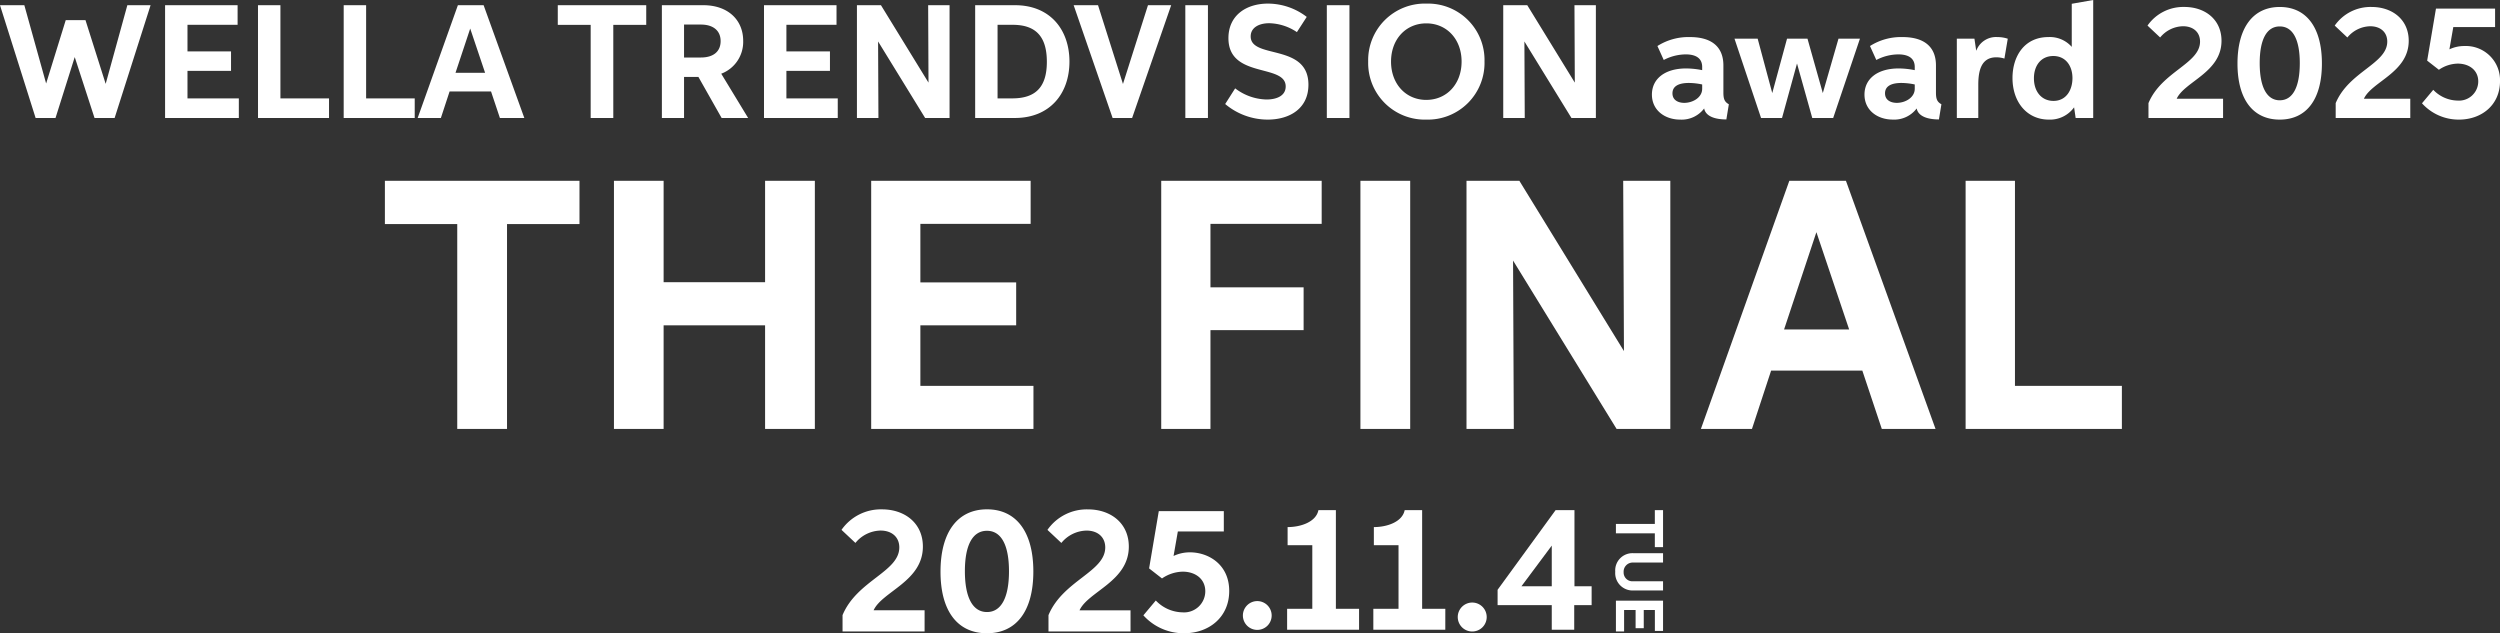
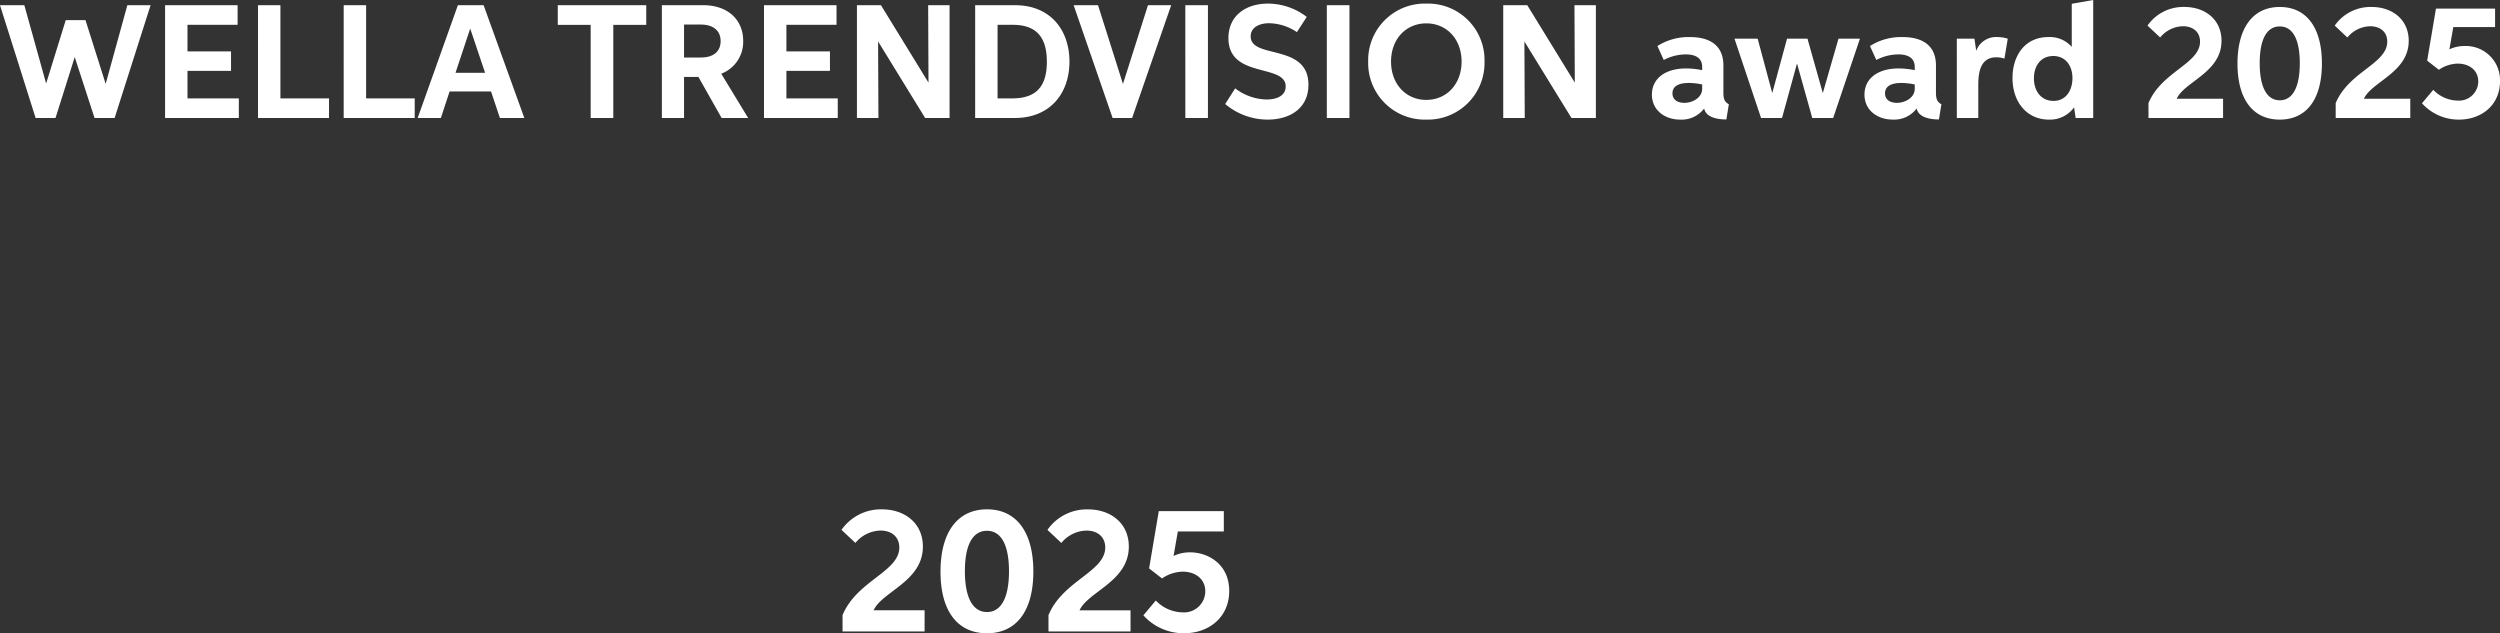
<svg xmlns="http://www.w3.org/2000/svg" width="462.503" height="117.154" viewBox="0 0 462.503 117.154">
  <rect x="0" y="0" width="462.503" height="117.154" fill="#333333" stroke="none" />
  <defs>
    <style>.a{fill:#fff;}</style>
  </defs>
  <g transform="translate(8802.67 10041.827)">
-     <path class="a" d="M-124.465-45.9h-36v8h13.386V0h9.208V-37.9h13.406ZM-118.089,0h9.188V-19.168h18.772V0h9.208V-45.9h-9.208v18.752H-108.9V-45.9h-9.188ZM-70.5,0h30.02V-7.96H-61.4V-19.168h17.723v-7.941H-61.4V-37.941H-41V-45.9H-70.5ZM-7.733-18.277H9.5V-26.2H-7.733V-37.941H12.842V-45.9H-16.842V0h9.109ZM20.01,0h9.208V-45.9H20.01ZM48.248-31.149,67.4,0h9.941V-45.9H68.624l.139,31.5L49.416-45.9H39.634V0h8.752ZM116.465,0h9.941L109.832-45.9H99.356L83,0h9.446L95.99-10.792h16.871ZM98.386-18.4l5.98-18,6.059,18ZM131.97,0h28.911V-7.96H141.1V-45.9H131.97Z" transform="translate(-8571 -9962.476)" />
    <path class="a" d="M-231.67-20.864-225.081,0h3.681l3.555-11.269L-214.181,0h3.717l6.652-20.864h-4.3L-212.12-6.31-215.855-18.1h-3.654l-3.627,11.719-4.032-14.482ZM-201.13,0h13.645V-3.618h-9.5V-8.713h8.056v-3.609h-8.056v-4.923h9.271v-3.618H-201.13Zm17.192,0H-170.8V-3.618h-8.992V-20.864h-4.149Zm15.851,0h13.141V-3.618h-8.992V-20.864h-4.149Zm28.9,0h4.518L-142.2-20.864h-4.761L-154.4,0h4.293l1.611-4.905h7.669ZM-147.4-8.362l2.718-8.182,2.754,8.182Zm35.284-12.5h-16.364v3.636h6.085V0h4.185V-17.228h6.094ZM-109.221,0h4.1V-7.6h2.655L-98.168,0h4.905L-98.24-8.191a6.287,6.287,0,0,0,4.059-6.085c0-3.843-2.79-6.589-7.381-6.589h-7.66Zm4.1-11.188v-6.094h3.132c2.151,0,3.636,1.035,3.636,3.06,0,1.944-1.359,3.033-3.636,3.033ZM-90.329,0h13.645V-3.618h-9.5V-8.713h8.056v-3.609h-8.056v-4.923h9.271v-3.618H-90.329Zm21.107-14.158L-60.518,0H-56V-20.864h-3.96l.063,14.32-8.794-14.32h-4.446V0h3.978ZM-43.92,0c6.463,0,10.1-4.491,10.1-10.432,0-5.842-3.519-10.432-10.072-10.432h-7.372V0Zm-3.2-3.627V-17.237h2.79c4.1,0,6.328,1.971,6.328,6.841,0,4.68-2.079,6.769-6.4,6.769Zm18.587-17.237h-4.509L-25.837,0h3.609L-15-20.864h-4.293L-23.92-6.292ZM-12.381,0H-8.2V-20.864h-4.185Zm9.217-5.482-1.845,2.9A12.226,12.226,0,0,0,2.822.3c4.2,0,7.57-2.115,7.57-6.454,0-7.723-10.684-4.671-10.684-8.938,0-1.611,1.5-2.439,3.429-2.439a9.509,9.509,0,0,1,5.122,1.647L10.077-18.7A11.813,11.813,0,0,0,2.9-21.161c-4.023,0-7.309,2.178-7.309,6.391,0,7.534,10.594,4.662,10.594,8.938,0,1.674-1.575,2.412-3.564,2.412A9.888,9.888,0,0,1-3.164-5.482ZM13.794,0h4.185V-20.864H13.794ZM32.2.3A10.488,10.488,0,0,0,42.966-10.459a10.437,10.437,0,0,0-10.738-10.7,10.473,10.473,0,0,0-10.783,10.72A10.471,10.471,0,0,0,32.2.3Zm0-3.645c-3.789,0-6.526-2.952-6.526-7.084,0-4.158,2.754-7.075,6.526-7.075s6.526,2.925,6.526,7.075C38.726-6.3,35.99-3.348,32.2-3.348Zm18.146-10.81L59.05,0h4.518V-20.864h-3.96l.063,14.32-8.794-14.32H46.431V0H50.41ZM88.168-2.538c-.783-.441-1.008-.954-1.008-2.169V-9.721c0-3.492-2.232-5.248-6.193-5.248a10.706,10.706,0,0,0-6.013,1.656l1.17,2.583a8.9,8.9,0,0,1,4.086-1.035c1.755,0,3.024.648,3.024,2.322v.594a15.275,15.275,0,0,0-2.979-.315c-3.951,0-6.319,1.944-6.319,4.833C73.938-1.422,76.332.3,79.167.3A5.19,5.19,0,0,0,83.6-1.764C83.875-.324,85.567.27,87.709.27ZM83.236-6.2v.792c0,1.638-1.755,2.61-3.312,2.61-1.107,0-2.187-.486-2.187-1.764,0-1.215.972-1.917,3.042-1.917A12.025,12.025,0,0,1,83.236-6.2Zm5.977-8.47L94.127,0h3.879l2.772-10.081L103.6,0h3.87l4.951-14.671h-3.969l-2.9,10.063-2.835-10.063H98.933L96.2-4.608,93.5-14.671ZM127.493-2.538c-.783-.441-1.008-.954-1.008-2.169V-9.721c0-3.492-2.232-5.248-6.193-5.248a10.706,10.706,0,0,0-6.013,1.656l1.17,2.583a8.9,8.9,0,0,1,4.086-1.035c1.755,0,3.024.648,3.024,2.322v.594a15.275,15.275,0,0,0-2.979-.315c-3.951,0-6.319,1.944-6.319,4.833,0,2.907,2.394,4.626,5.23,4.626a5.19,5.19,0,0,0,4.428-2.061C123.2-.324,124.892.27,127.034.27ZM122.561-6.2v.792c0,1.638-1.755,2.61-3.312,2.61-1.107,0-2.187-.486-2.187-1.764,0-1.215.972-1.917,3.042-1.917A12.025,12.025,0,0,1,122.561-6.2ZM130.347,0h3.969V-6.148c0-2.727.612-5.077,3.339-5.077a5.026,5.026,0,0,1,1.494.234l.621-3.672a5.979,5.979,0,0,0-1.917-.306,3.892,3.892,0,0,0-3.9,2.5l-.027-.009-.324-2.2h-3.258Zm21.98,0h3.249V-21.827l-3.969.7v7.975a5.4,5.4,0,0,0-4.311-1.818c-4.518,0-6.652,3.627-6.652,7.57,0,4.5,2.709,7.7,6.715,7.7a5.491,5.491,0,0,0,4.68-2.268Zm-4.1-3.159c-2.2,0-3.618-1.719-3.618-4.185,0-2.4,1.35-4.122,3.582-4.122,2.268,0,3.546,1.791,3.546,4.1C151.733-5.212,150.617-3.159,148.222-3.159ZM179.6-3.564h-8.578c1.458-3.186,8.29-4.851,8.29-10.72,0-3.924-3.033-6.256-6.868-6.256a8.07,8.07,0,0,0-6.823,3.447l2.34,2.2a5.61,5.61,0,0,1,4.23-2.079c1.9,0,3.15,1.107,3.15,2.835,0,4.113-7.111,5.545-9.541,11.386V0h13.8ZM190.086.3c4.932,0,7.8-3.717,7.8-10.387s-2.88-10.45-7.795-10.45-7.822,3.789-7.822,10.477C182.273-3.393,185.171.3,190.086.3Zm.009-3.573c-2.385,0-3.717-2.412-3.717-6.877,0-4.392,1.305-6.787,3.708-6.787,2.421,0,3.708,2.421,3.708,6.8C193.794-5.68,192.471-3.276,190.095-3.276Zm24.14-.288h-8.578c1.458-3.186,8.29-4.851,8.29-10.72,0-3.924-3.033-6.256-6.868-6.256a8.07,8.07,0,0,0-6.823,3.447l2.34,2.2a5.61,5.61,0,0,1,4.23-2.079c1.9,0,3.15,1.107,3.15,2.835,0,4.113-7.111,5.545-9.541,11.386V0h13.8Zm15.689-13.258v-3.42H218.987l-1.629,9.631,2.169,1.692a6.351,6.351,0,0,1,3.483-1.143c2.142,0,3.8,1.233,3.8,3.3a3.565,3.565,0,0,1-3.861,3.537,6.344,6.344,0,0,1-4.464-1.989L216.4-2.718A9.119,9.119,0,0,0,223.236.3c4.194,0,7.6-2.7,7.6-7.111a6.321,6.321,0,0,0-6.6-6.5,6.349,6.349,0,0,0-2.763.612l.72-4.122Z" transform="translate(-8571 -10020)" />
-     <path class="a" d="M-48.636-18.54A2.655,2.655,0,0,0-45.978-21.2a2.664,2.664,0,0,0-2.658-2.668A2.666,2.666,0,0,0-51.3-21.2,2.657,2.657,0,0,0-48.636-18.54Z" transform="translate(-8521.433 -9906.757)" />
-     <path class="a" d="M6.838,0H0V1.52H2.543v7.2H4.292V1.52H6.838Zm6.319,5.54a1.625,1.625,0,0,1-1.7,1.753A1.681,1.681,0,0,1,9.693,5.54V0H7.959V5.536A3.192,3.192,0,0,0,11.4,8.843a3.212,3.212,0,0,0,3.46-3.31V0h-1.7Zm3.588,3.178h5.7V7.206H18.475V5.078h3.366V3.569H18.475V1.512h3.874V0h-5.6Z" transform="translate(-8495.004 -9947.447) rotate(90)" />
-     <path class="a" d="M-32.65-18.368h-4.288V-36.616h-3.231c-.431,2.173-3.25,3.133-5.7,3.133v3.348H-41.3v11.767h-4.66v3.877H-32.65Zm15.957,0h-4.288V-36.616h-3.231c-.431,2.173-3.25,3.133-5.7,3.133v3.348h4.562v11.767h-4.66v3.877h13.314Zm4.983,4.2a2.67,2.67,0,0,0,2.673-2.673,2.678,2.678,0,0,0-2.673-2.682,2.68,2.68,0,0,0-2.682,2.682A2.672,2.672,0,0,0-11.71-14.168Zm18.864-.323v-4.552h3.221v-3.495H7.2V-36.616H3.708L-7.021-21.882v2.839H3v4.552Zm-9.76-8.047L3-30.057v7.518Z" transform="translate(-8518.592 -9910.832)" />
    <path class="a" d="M-20.574-3.921H-30.01c1.6-3.5,9.119-5.337,9.119-11.792,0-4.317-3.337-6.881-7.554-6.881a8.877,8.877,0,0,0-7.5,3.792l2.574,2.416a6.171,6.171,0,0,1,4.653-2.287c2.089,0,3.465,1.218,3.465,3.119,0,4.525-7.822,6.1-10.5,12.525V0h15.178ZM-9.04.327C-3.614.327-.455-3.762-.455-11.1s-3.168-11.5-8.574-11.5-8.6,4.168-8.6,11.525C-17.634-3.733-14.446.327-9.04.327ZM-9.03-3.6c-2.624,0-4.089-2.653-4.089-7.564,0-4.832,1.436-7.465,4.079-7.465,2.663,0,4.079,2.663,4.079,7.485C-4.96-6.248-6.416-3.6-9.03-3.6Zm26.554-.317H8.089c1.6-3.5,9.119-5.337,9.119-11.792,0-4.317-3.337-6.881-7.554-6.881a8.877,8.877,0,0,0-7.5,3.792l2.574,2.416a6.171,6.171,0,0,1,4.653-2.287c2.089,0,3.465,1.218,3.465,3.119,0,4.525-7.822,6.1-10.5,12.525V0H17.525ZM34.782-18.5v-3.762H22.752L20.96-11.673l2.386,1.861a6.986,6.986,0,0,1,3.832-1.257c2.356,0,4.178,1.356,4.178,3.634a3.921,3.921,0,0,1-4.248,3.891A6.978,6.978,0,0,1,22.2-5.733L19.9-2.99A10.031,10.031,0,0,0,27.426.327c4.614,0,8.356-2.97,8.356-7.822,0-4.941-3.881-7.149-7.257-7.149a6.984,6.984,0,0,0-3.04.673l.792-4.535Z" transform="translate(-8611.045 -9925)" />
  </g>
</svg>